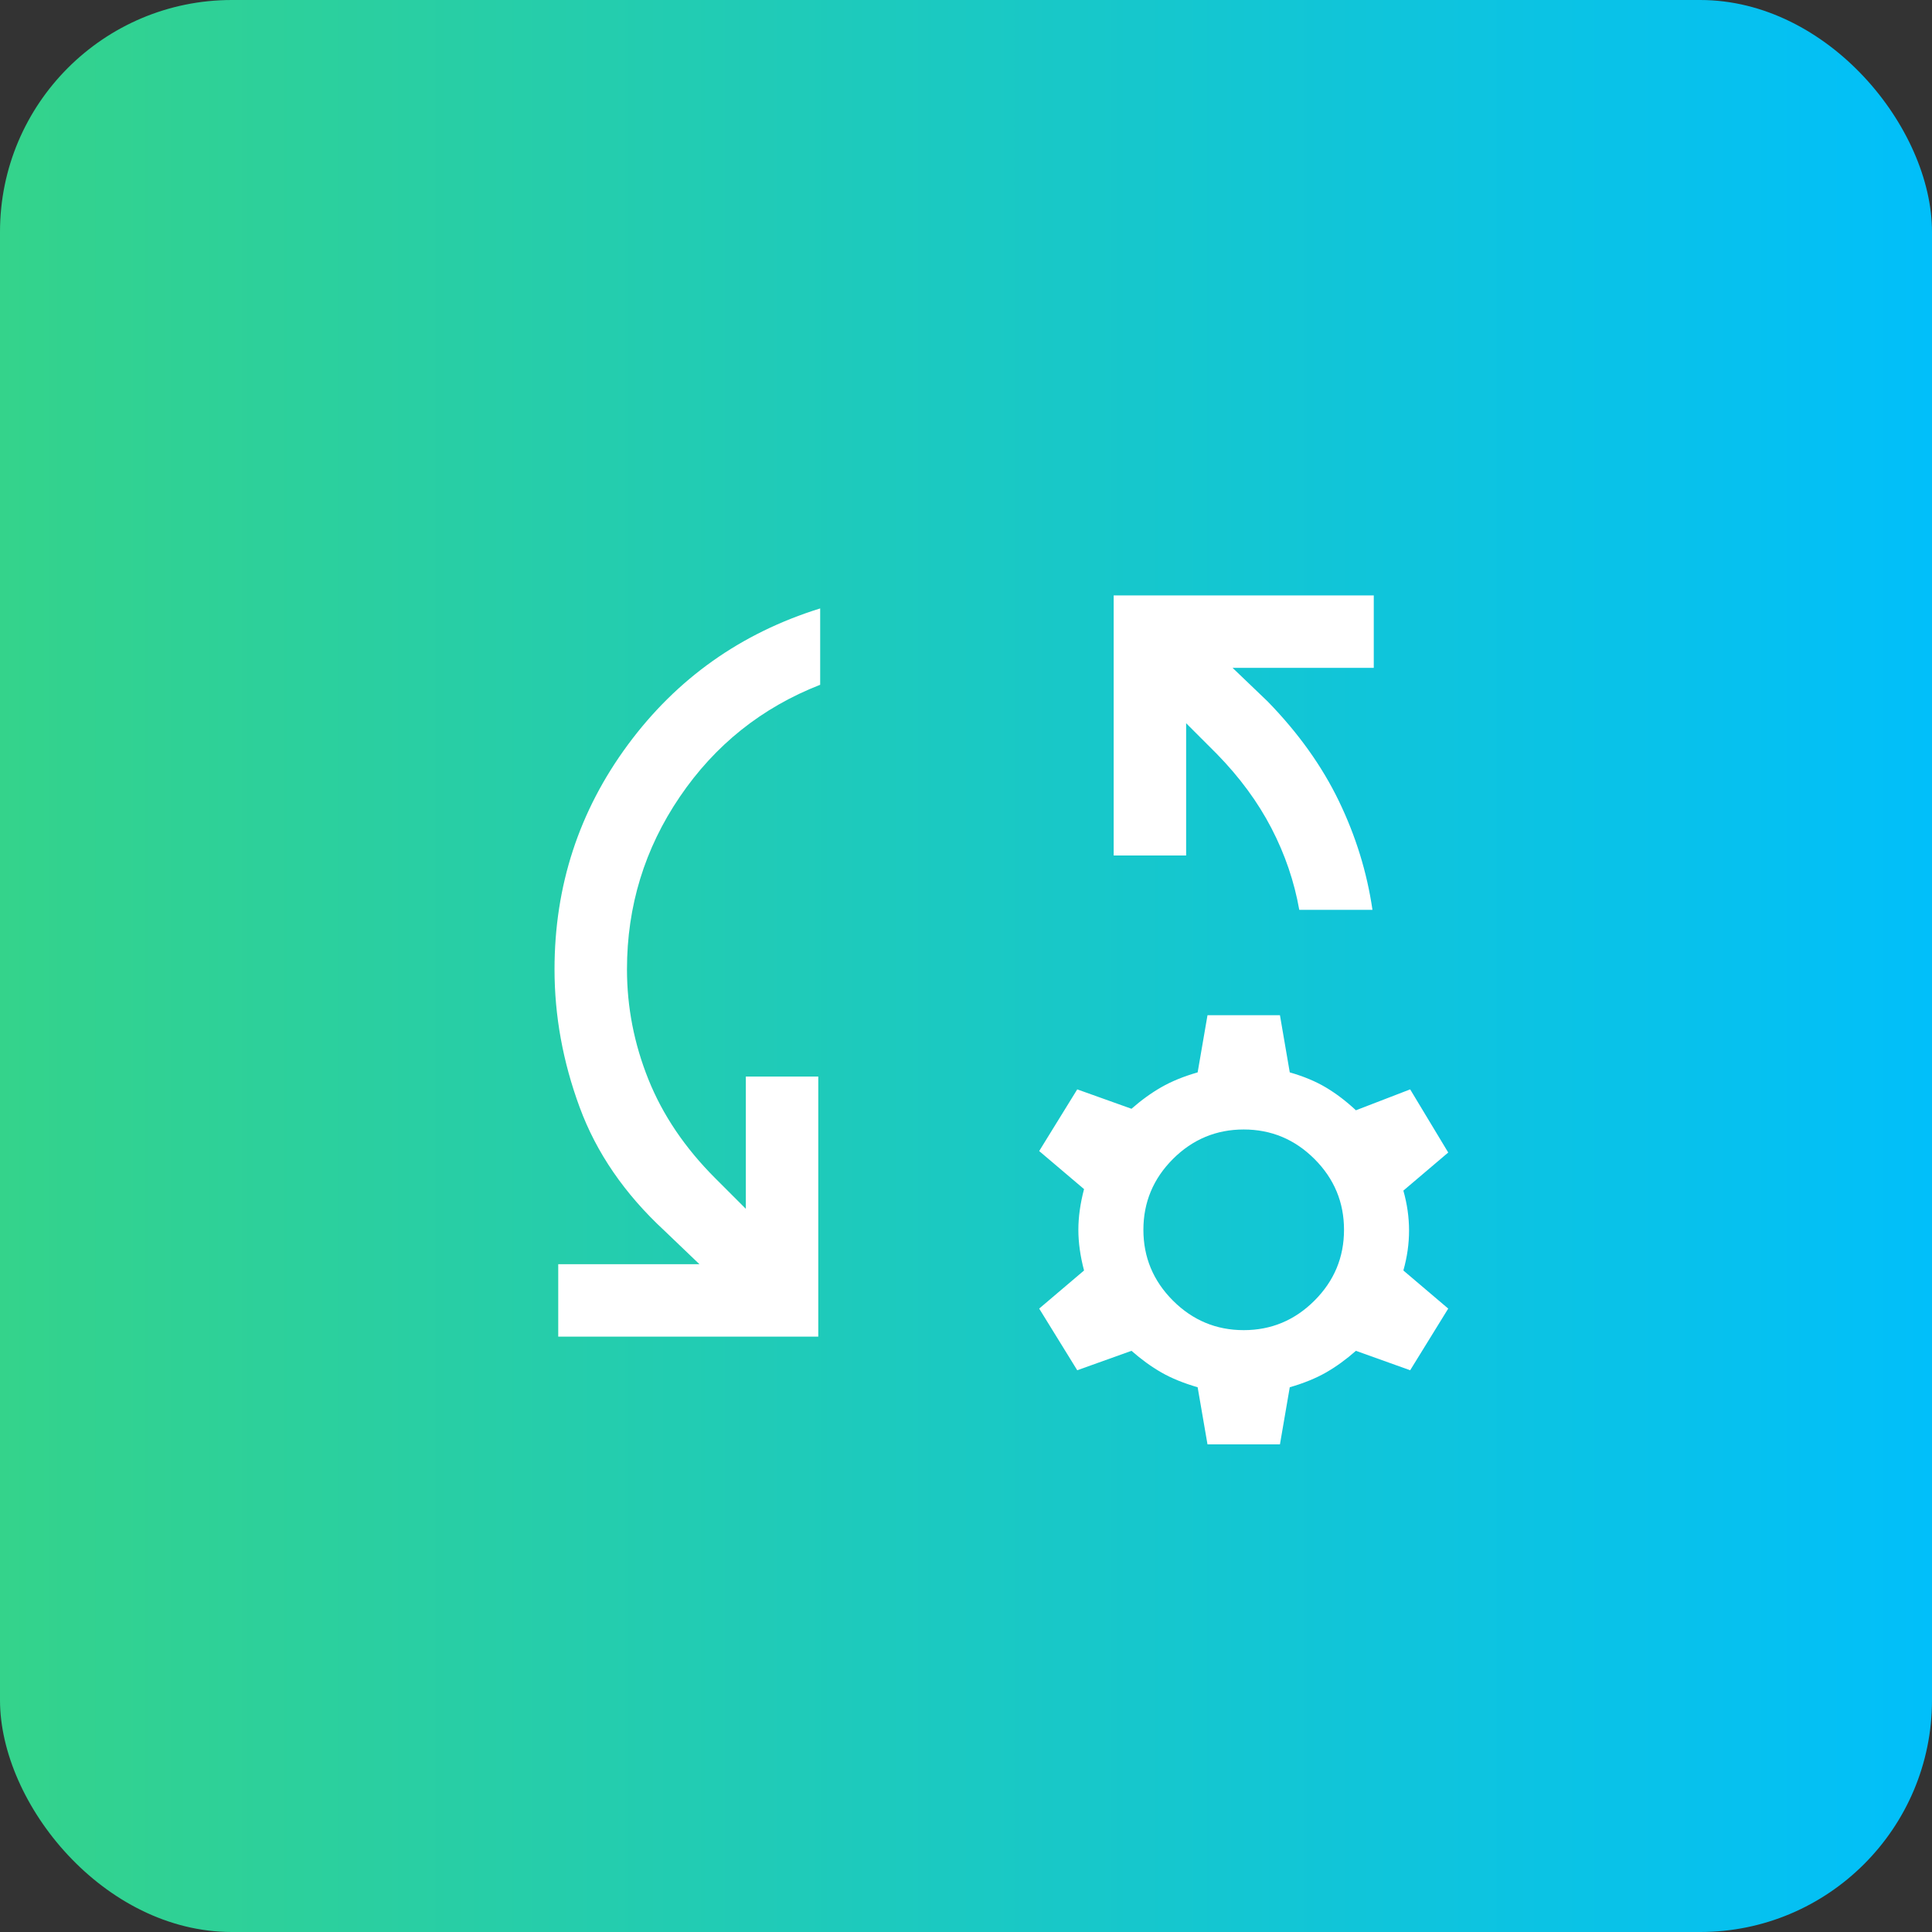
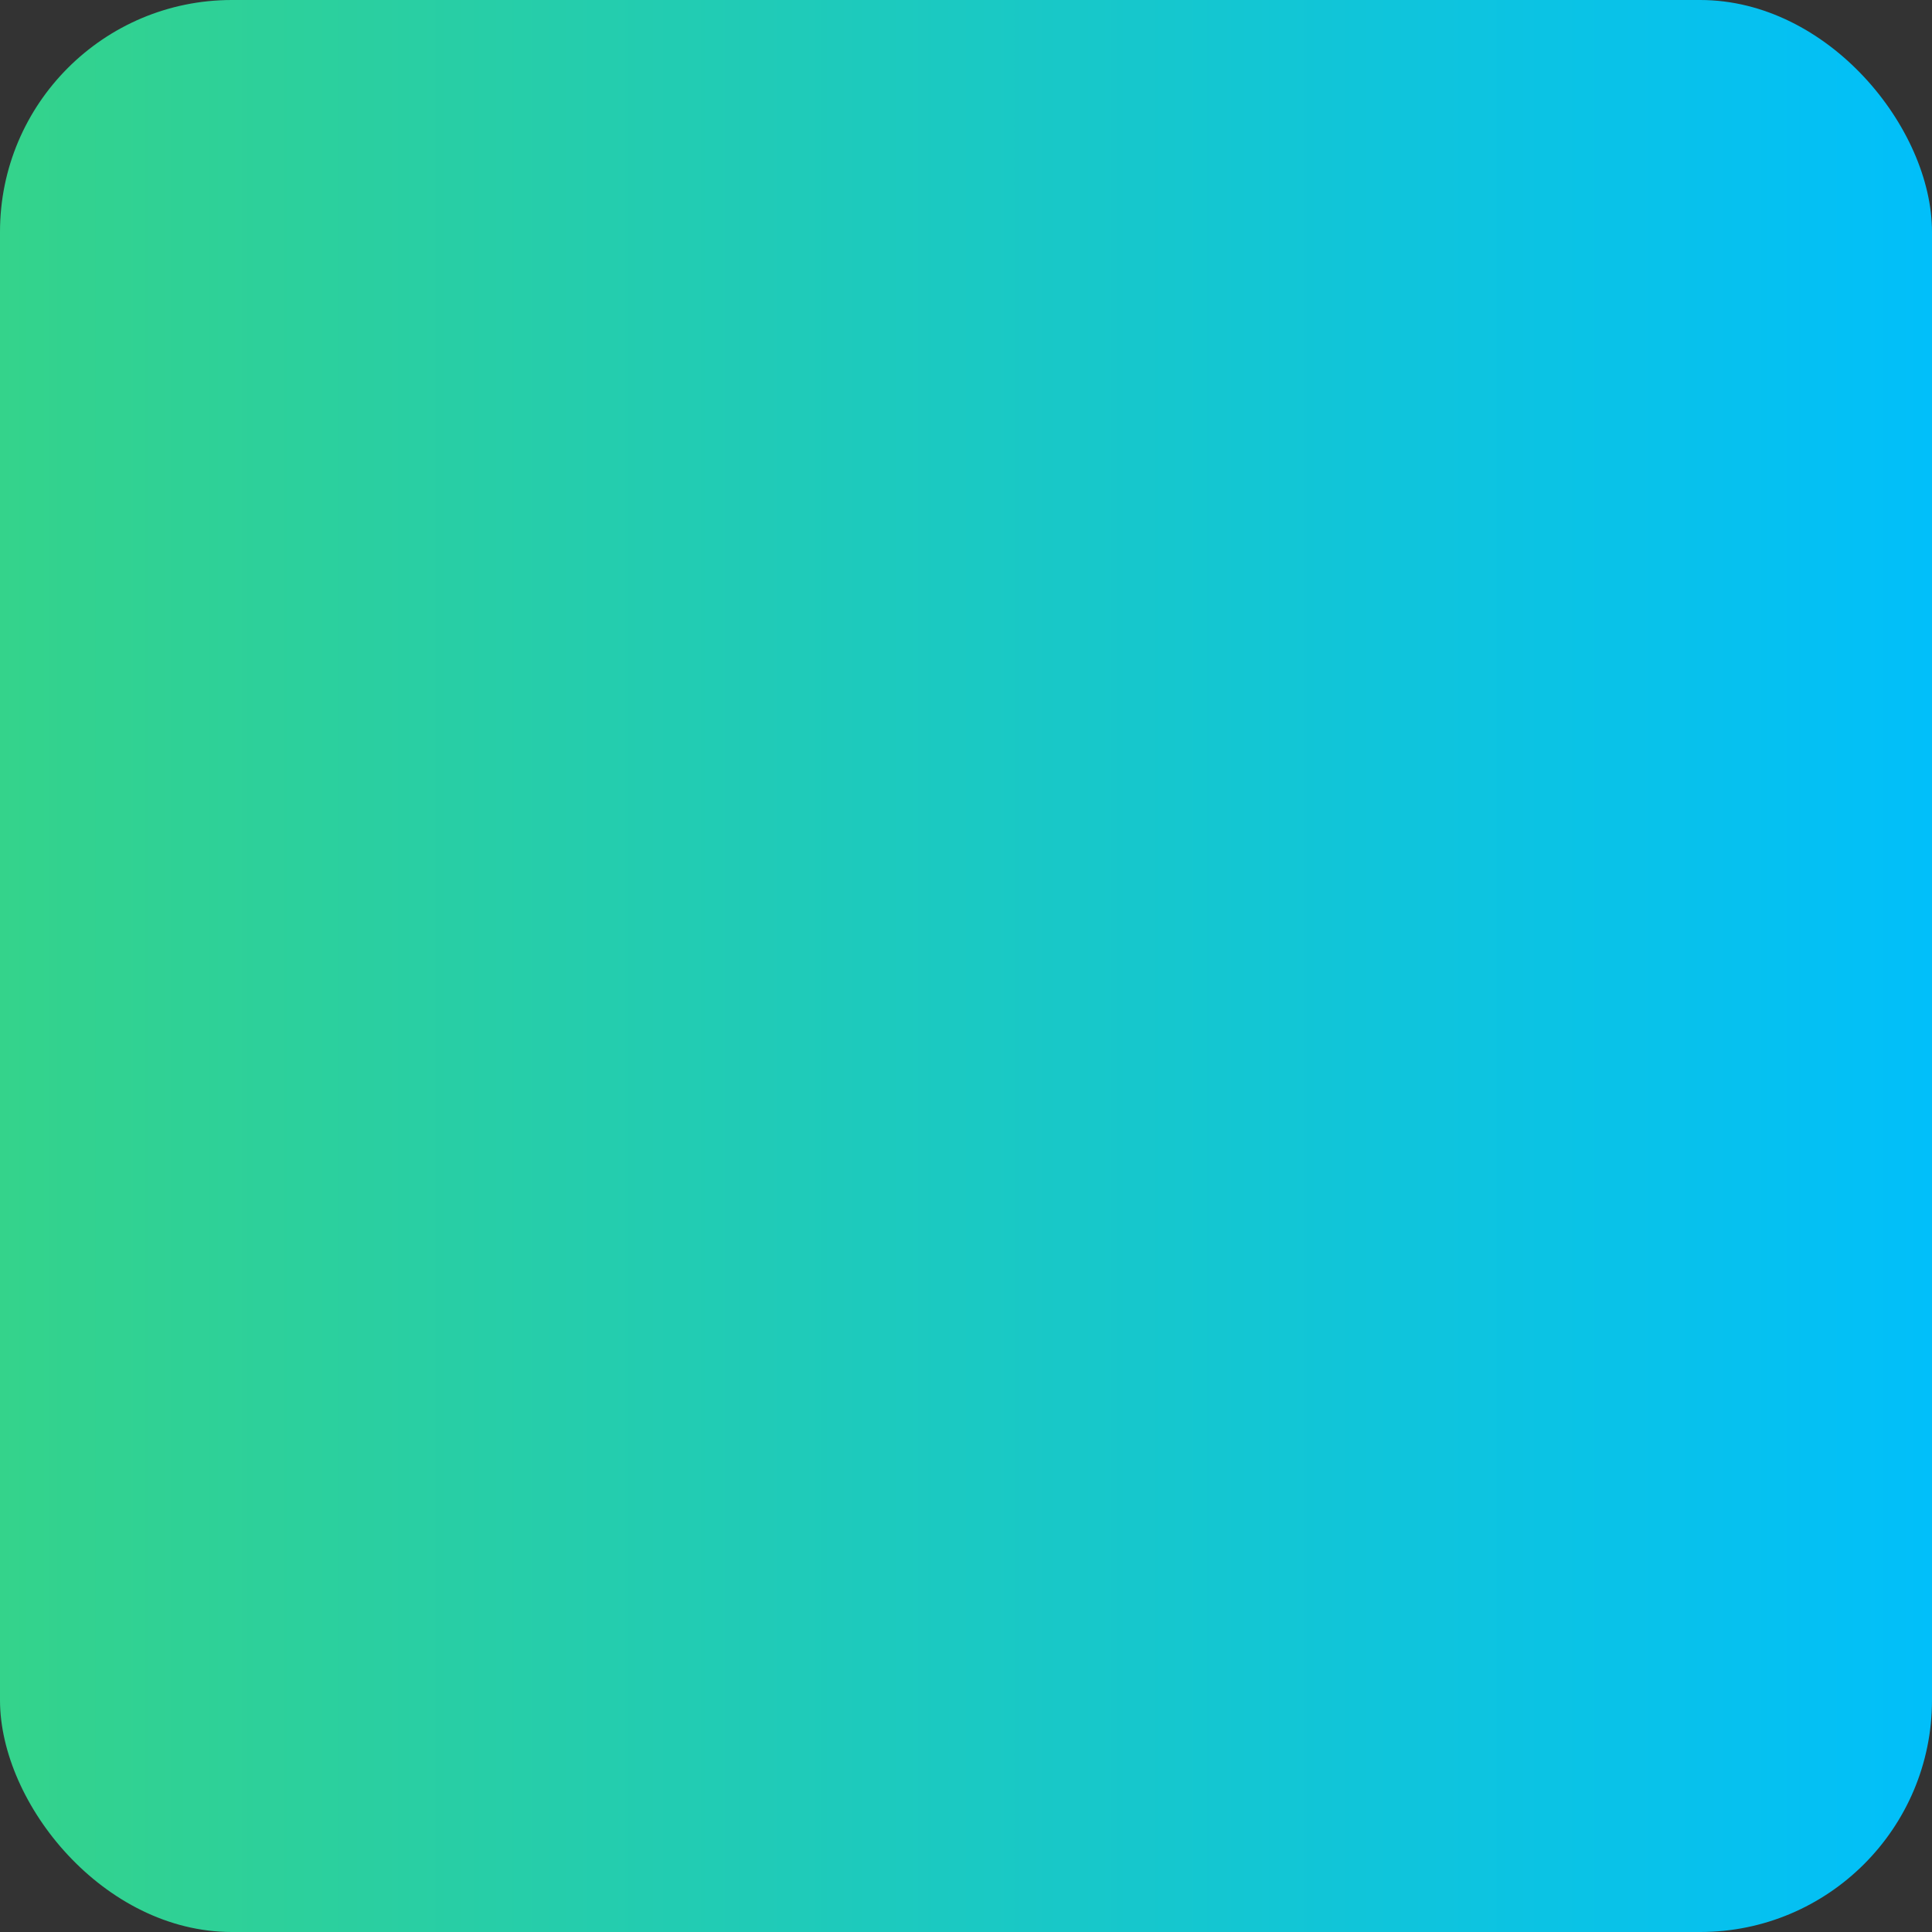
<svg xmlns="http://www.w3.org/2000/svg" width="50" height="50" viewBox="0 0 50 50" fill="none">
  <rect x="0" y="0" width="50" height="50" fill="#333333" stroke="none" />
  <rect x="50" y="50" width="50" height="50" rx="6" transform="rotate(-180 50 50)" fill="url(#paint0_linear_938_2375)" />
  <mask id="mask0_938_2375" style="mask-type:alpha" maskUnits="userSpaceOnUse" x="10" y="10" width="30" height="30">
-     <rect x="10" y="10" width="30" height="30" fill="#D9D9D9" />
-   </mask>
+     </mask>
  <g mask="url(#mask0_938_2375)">
-     <path d="M14.447 34.592V32.717H18.101L17.192 31.847C16.165 30.896 15.434 29.832 15.001 28.655C14.567 27.478 14.351 26.289 14.351 25.087C14.351 22.927 14.983 20.99 16.248 19.276C17.514 17.562 19.173 16.385 21.226 15.746V17.722C19.718 18.311 18.507 19.277 17.595 20.619C16.682 21.962 16.226 23.451 16.226 25.087C16.226 26.064 16.411 27.014 16.781 27.935C17.151 28.857 17.727 29.709 18.509 30.491L19.302 31.284V27.861H21.177V34.592H14.447ZM35.519 23.546H33.625C33.496 22.817 33.257 22.113 32.905 21.434C32.553 20.756 32.081 20.114 31.49 19.51L30.697 18.717V22.14H28.822V15.409H35.553V17.284H31.899L32.807 18.154C33.597 18.965 34.212 19.824 34.65 20.731C35.088 21.638 35.378 22.576 35.519 23.546ZM31.25 37.38L30.995 35.902C30.633 35.797 30.32 35.67 30.058 35.52C29.794 35.369 29.537 35.182 29.283 34.959L27.879 35.462L26.894 33.866L28.055 32.88C27.957 32.508 27.908 32.157 27.908 31.827C27.908 31.497 27.957 31.146 28.055 30.774L26.894 29.789L27.879 28.193L29.283 28.695C29.537 28.472 29.794 28.286 30.058 28.135C30.32 27.985 30.633 27.857 30.995 27.753L31.25 26.274H33.125L33.379 27.753C33.742 27.857 34.054 27.988 34.317 28.145C34.58 28.302 34.838 28.498 35.091 28.734L36.495 28.193L37.48 29.827L36.319 30.813C36.417 31.159 36.466 31.504 36.466 31.847C36.466 32.19 36.417 32.534 36.319 32.88L37.48 33.866L36.495 35.462L35.091 34.959C34.838 35.182 34.58 35.369 34.317 35.52C34.054 35.67 33.742 35.797 33.379 35.902L33.125 37.38H31.25ZM32.187 34.424C32.899 34.424 33.509 34.169 34.019 33.659C34.529 33.149 34.783 32.539 34.783 31.827C34.783 31.116 34.529 30.505 34.019 29.995C33.509 29.486 32.899 29.231 32.187 29.231C31.476 29.231 30.865 29.486 30.355 29.995C29.846 30.505 29.591 31.116 29.591 31.827C29.591 32.539 29.846 33.149 30.355 33.659C30.865 34.169 31.476 34.424 32.187 34.424Z" fill="white" />
+     <path d="M14.447 34.592V32.717H18.101L17.192 31.847C16.165 30.896 15.434 29.832 15.001 28.655C14.567 27.478 14.351 26.289 14.351 25.087C14.351 22.927 14.983 20.99 16.248 19.276C17.514 17.562 19.173 16.385 21.226 15.746V17.722C19.718 18.311 18.507 19.277 17.595 20.619C16.682 21.962 16.226 23.451 16.226 25.087C16.226 26.064 16.411 27.014 16.781 27.935C17.151 28.857 17.727 29.709 18.509 30.491L19.302 31.284V27.861H21.177V34.592H14.447ZM35.519 23.546H33.625C33.496 22.817 33.257 22.113 32.905 21.434C32.553 20.756 32.081 20.114 31.49 19.51L30.697 18.717V22.14H28.822V15.409H35.553V17.284H31.899L32.807 18.154C33.597 18.965 34.212 19.824 34.65 20.731C35.088 21.638 35.378 22.576 35.519 23.546ZM31.25 37.38L30.995 35.902C30.633 35.797 30.32 35.67 30.058 35.52C29.794 35.369 29.537 35.182 29.283 34.959L27.879 35.462L26.894 33.866L28.055 32.88C27.957 32.508 27.908 32.157 27.908 31.827C27.908 31.497 27.957 31.146 28.055 30.774L26.894 29.789L27.879 28.193L29.283 28.695C29.537 28.472 29.794 28.286 30.058 28.135C30.32 27.985 30.633 27.857 30.995 27.753L31.25 26.274H33.125L33.379 27.753C33.742 27.857 34.054 27.988 34.317 28.145C34.58 28.302 34.838 28.498 35.091 28.734L36.495 28.193L37.48 29.827L36.319 30.813C36.417 31.159 36.466 31.504 36.466 31.847C36.466 32.19 36.417 32.534 36.319 32.88L37.48 33.866L36.495 35.462L35.091 34.959C34.838 35.182 34.58 35.369 34.317 35.52C34.054 35.67 33.742 35.797 33.379 35.902L33.125 37.38H31.25ZM32.187 34.424C32.899 34.424 33.509 34.169 34.019 33.659C34.529 33.149 34.783 32.539 34.783 31.827C34.783 31.116 34.529 30.505 34.019 29.995C33.509 29.486 32.899 29.231 32.187 29.231C31.476 29.231 30.865 29.486 30.355 29.995C29.846 30.505 29.591 31.116 29.591 31.827C29.591 32.539 29.846 33.149 30.355 33.659C30.865 34.169 31.476 34.424 32.187 34.424" fill="white" />
  </g>
  <defs>
    <linearGradient id="paint0_linear_938_2375" x1="50" y1="75" x2="100" y2="75" gradientUnits="userSpaceOnUse">
      <stop stop-color="#01BFFA" />
      <stop offset="1" stop-color="#34D38B" />
    </linearGradient>
  </defs>
</svg>